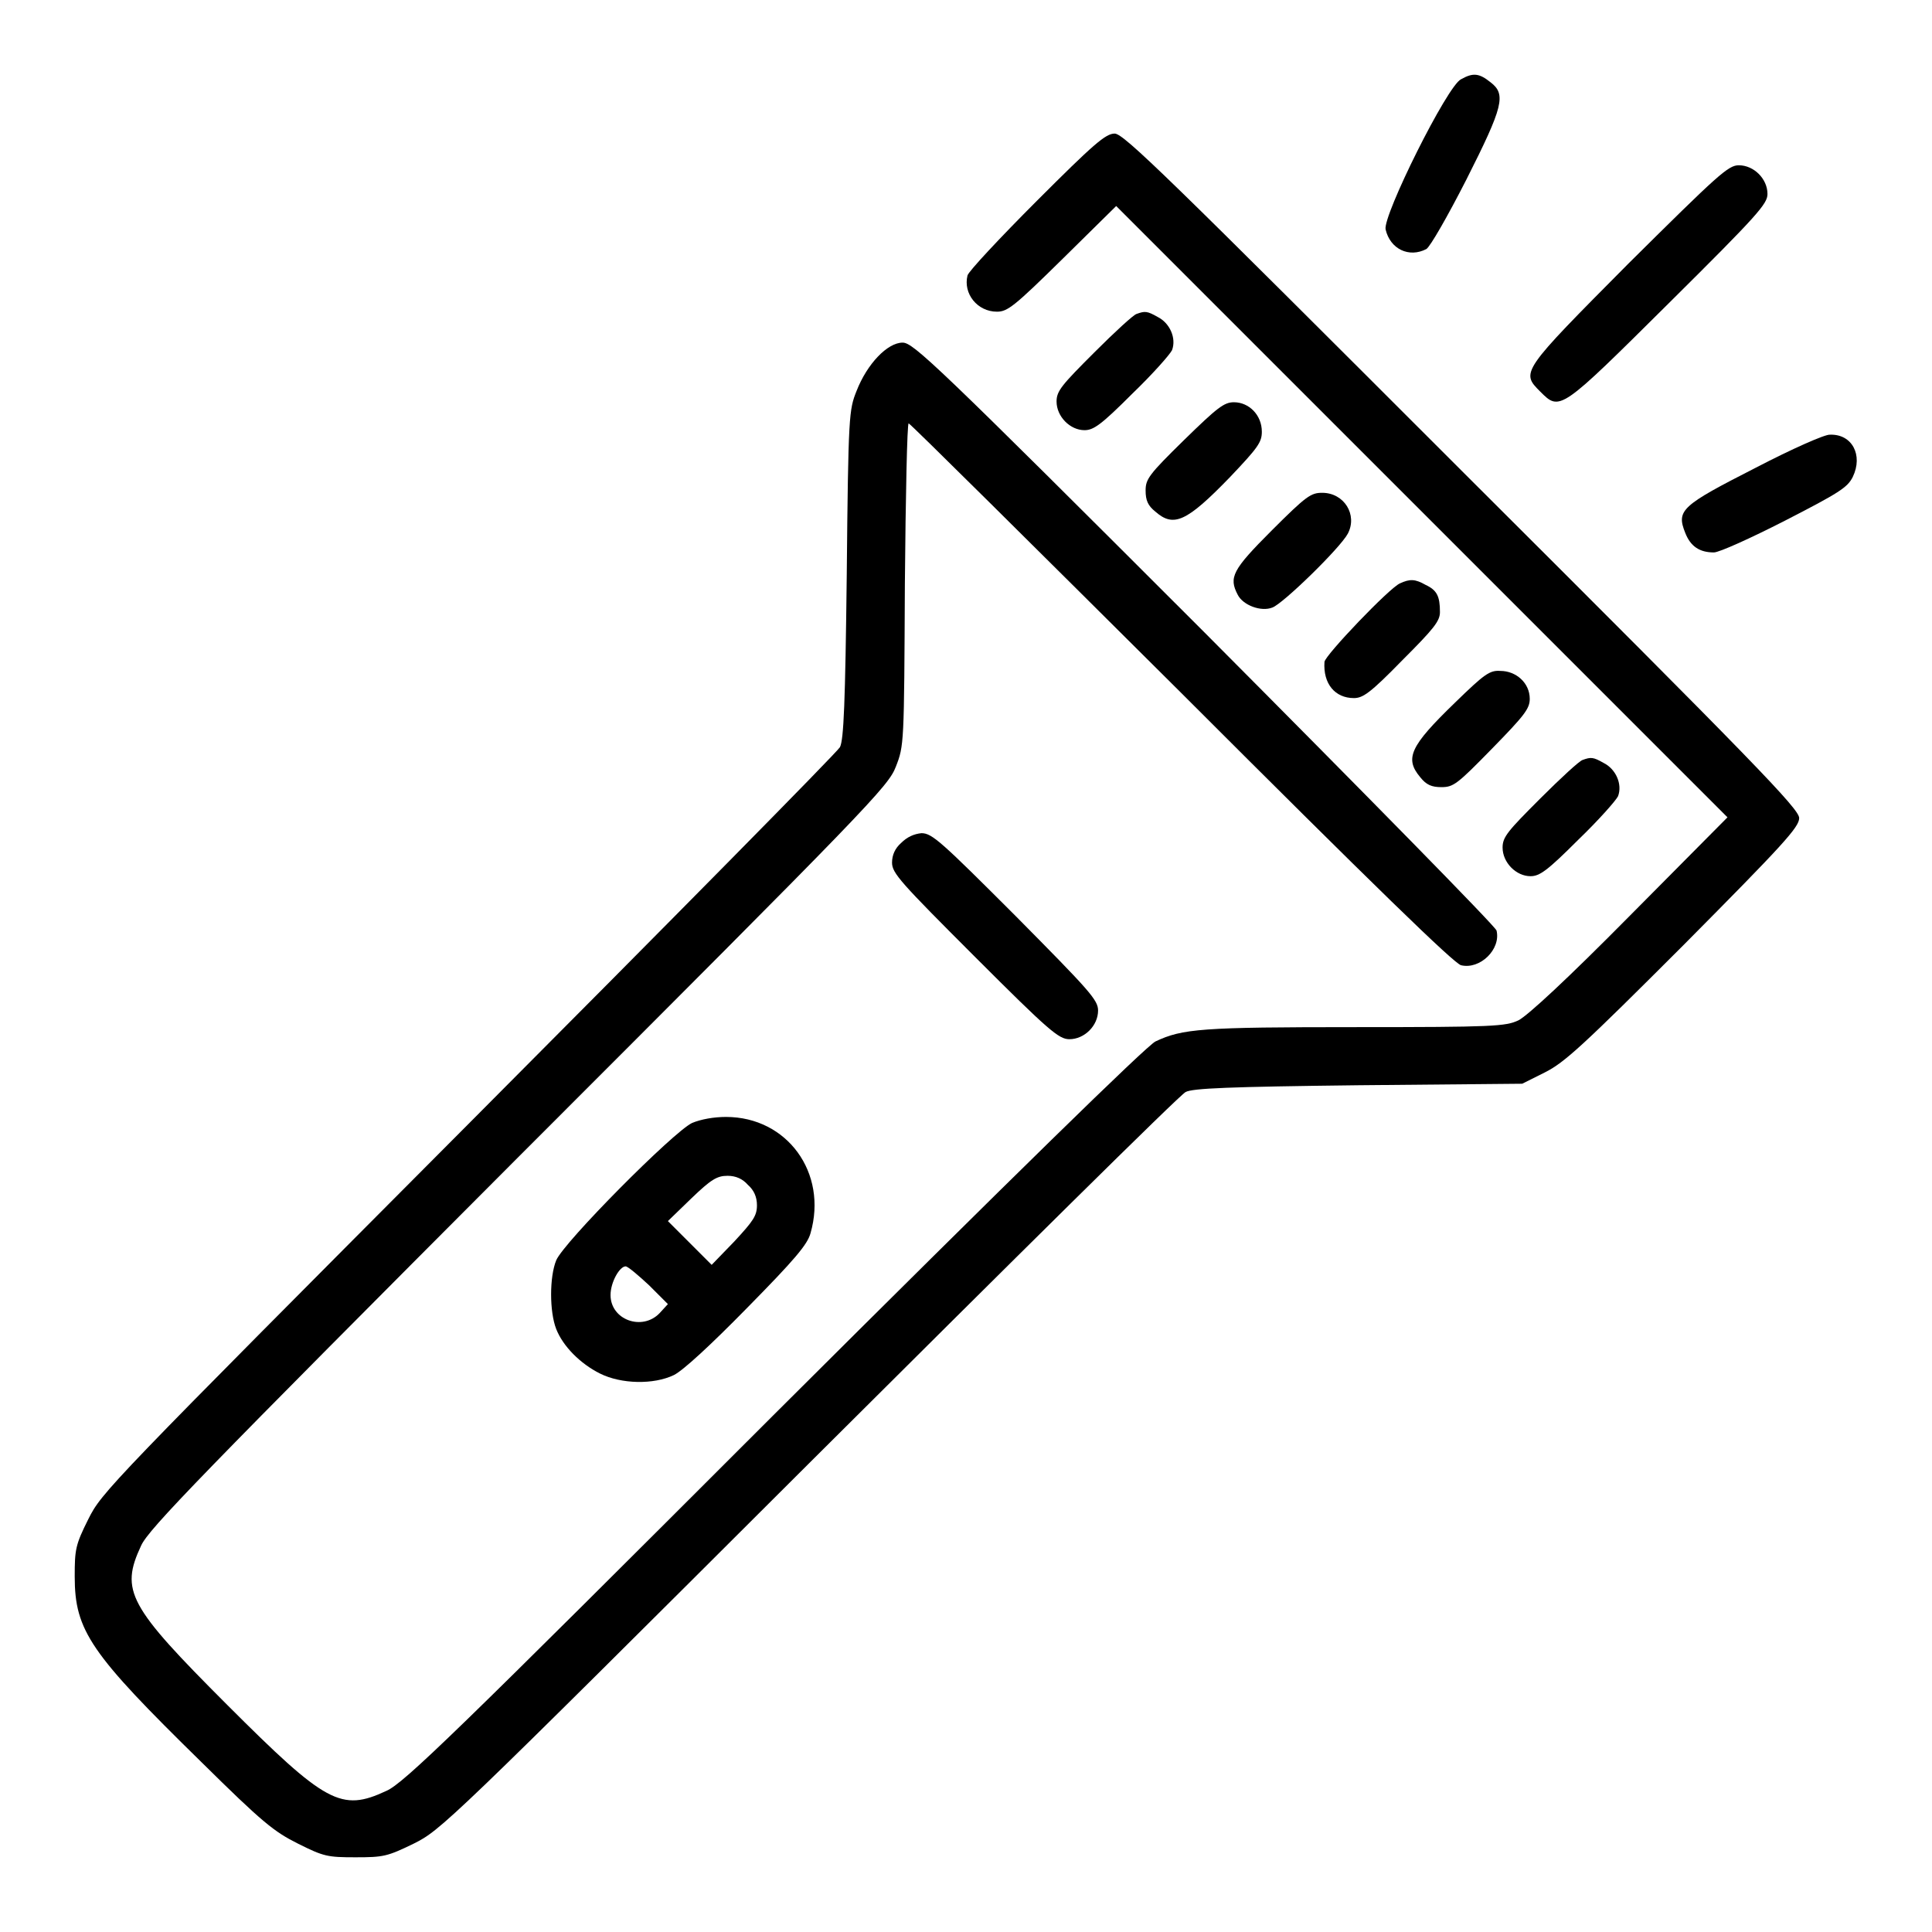
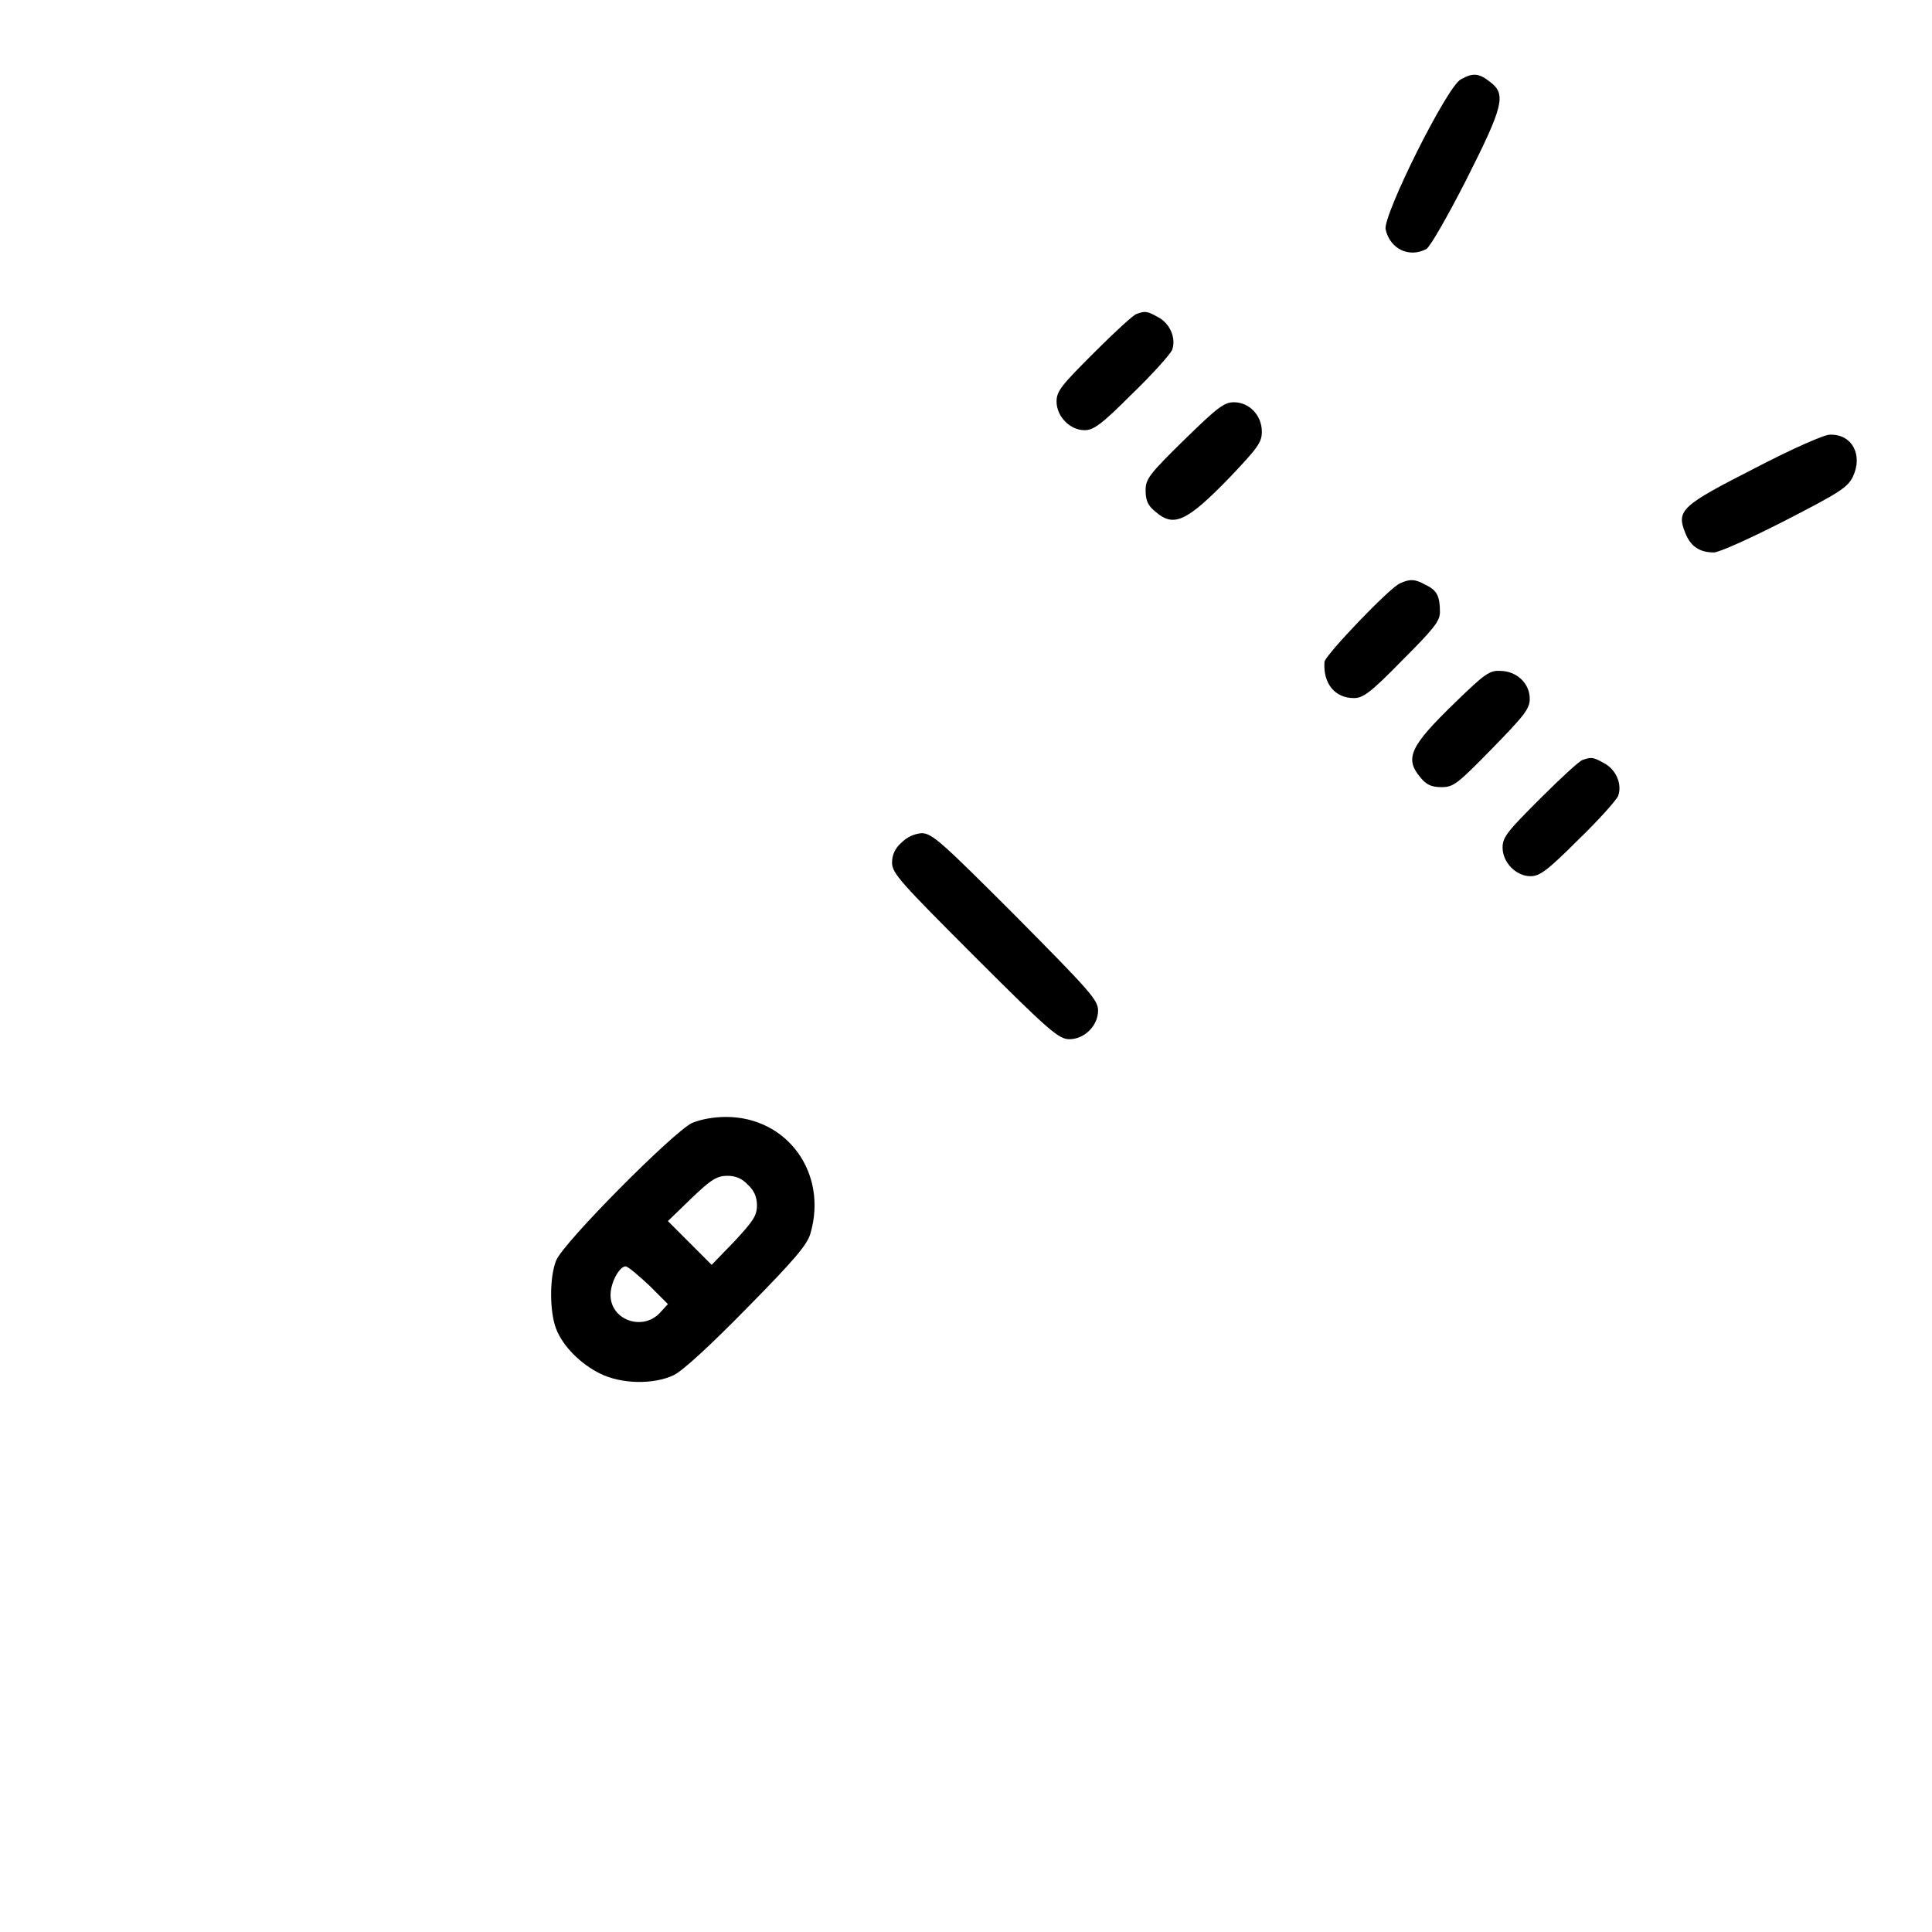
<svg xmlns="http://www.w3.org/2000/svg" version="1.1" x="0px" y="0px" viewBox="0 0 256 256" enable-background="new 0 0 256 256" xml:space="preserve">
  <g>
    <g>
      <g>
        <path fill="#000000" d="M193.6,10.5c-1.8,0.8-10.4,18.1-10,19.9c0.6,2.6,3.1,3.8,5.4,2.6c0.5-0.3,2.8-4.3,5.3-9.2c4.9-9.7,5.3-11.3,3.2-12.9C196,9.7,195.2,9.6,193.6,10.5z" />
-         <path fill="#000000" d="M137.4,26.6c-4.9,4.9-9.1,9.4-9.2,9.9c-0.6,2.4,1.3,4.8,3.9,4.8c1.4,0,2.3-0.7,8.7-7l7.1-7l40.5,40.5l40.5,40.5l-12.9,13c-8.3,8.4-13.6,13.3-14.8,13.9c-1.7,0.8-3.3,0.9-21.6,0.9c-20.4,0-22.9,0.2-26.5,1.9c-1.2,0.6-18.7,17.7-50.6,49.5c-42.1,42.1-49,48.8-51.3,49.8c-6,2.8-8,1.7-21.1-11.4c-13.1-13.1-14.2-15.1-11.4-21.1c1-2.2,7.8-9.2,50-51.5c46.6-46.6,49-49.1,50-51.7c1.1-2.8,1.1-3,1.2-24.2c0.1-11.7,0.3-21.3,0.5-21.3c0.2,0,16.4,16.1,36.1,35.7c25.7,25.7,36.2,35.9,37.1,36.1c2.5,0.6,5.3-2.1,4.7-4.6c-0.2-0.6-16.9-17.6-38.7-39.5c-35.8-35.8-38.6-38.4-40-38.4c-2,0-4.7,2.8-6.1,6.4c-1,2.5-1.1,3.1-1.3,24.3c-0.2,17.1-0.4,21.9-0.9,22.9c-0.3,0.6-22.5,23.1-49.2,49.9c-47.9,48.1-48.6,48.8-50.4,52.4c-1.7,3.4-1.8,4-1.8,7.6c0,7.2,2.1,10.2,16.8,24.6c8.1,8,9.6,9.2,12.8,10.8c3.4,1.7,3.9,1.8,7.6,1.8s4.2-0.1,7.7-1.8c3.6-1.8,4.3-2.4,52.4-50.4c26.8-26.7,49.2-48.9,49.9-49.2c0.9-0.5,5.8-0.7,22.9-0.9l21.7-0.2l3-1.5c2.6-1.3,5-3.5,18.4-16.9c13.2-13.3,15.3-15.6,15.3-16.8c0-1.2-5.5-6.9-44.7-46c-39-39-44.8-44.7-46-44.7C146.5,17.7,144.9,19.1,137.4,26.6z" />
-         <path fill="#000000" d="M215.8,34.9c-14.3,14.4-14.3,14.4-11.7,17c2.6,2.6,2.6,2.6,17-11.7C233,28.4,234.2,27,234.2,25.7c0-2-1.8-3.8-3.8-3.8C229,21.9,227.7,23.1,215.8,34.9z" />
        <path fill="#000000" d="M150.6,41.6c-0.4,0.1-2.9,2.4-5.6,5.1c-4.3,4.3-5,5.1-5,6.5c0,2,1.8,3.8,3.7,3.8c1.2,0,2.2-0.7,6.3-4.8c2.7-2.6,5-5.2,5.3-5.8c0.6-1.6-0.3-3.6-1.9-4.4C152,41.2,151.7,41.2,150.6,41.6z" />
        <path fill="#000000" d="M156.9,58.3c-4.7,4.6-5.1,5.2-5.1,6.7c0,1.3,0.3,2,1.3,2.8c2.4,2.1,4.1,1.4,9.9-4.6c3.7-3.9,4.2-4.6,4.2-6c0-2.2-1.7-3.9-3.7-3.9C162.2,53.3,161.3,54,156.9,58.3z" />
        <path fill="#000000" d="M232.6,62c-9.8,5-10.5,5.6-9.3,8.6c0.7,1.8,1.9,2.6,3.8,2.6c0.7,0,4.9-1.9,9.4-4.2c7.2-3.7,8.3-4.4,9-5.8c1.4-2.9-0.1-5.7-3-5.6C241.9,57.5,237.4,59.5,232.6,62z" />
-         <path fill="#000000" d="M168.5,70.3c-5.2,5.2-5.7,6.2-4.5,8.5c0.7,1.4,3.1,2.3,4.6,1.7c1.4-0.5,9-7.9,10-9.8c1.3-2.5-0.5-5.4-3.4-5.4C173.7,65.3,173.1,65.7,168.5,70.3z" />
        <path fill="#000000" d="M185.5,77.3c-1.4,0.6-9.9,9.5-10,10.4c-0.2,2.9,1.4,4.8,3.9,4.8c1.2,0,2.2-0.7,6.4-5c4.2-4.2,5-5.2,5-6.4c0-2.1-0.4-2.9-1.9-3.6C187.5,76.7,186.8,76.7,185.5,77.3z" />
        <path fill="#000000" d="M192.8,93.1c-6,5.8-6.7,7.4-4.6,9.9c0.8,1,1.5,1.3,2.8,1.3c1.6,0,2.1-0.4,6.7-5.1c4.3-4.4,5-5.3,5-6.6c0-2.1-1.8-3.7-3.9-3.7C197.4,88.8,196.7,89.3,192.8,93.1z" />
        <path fill="#000000" d="M209.7,100.7c-0.4,0.1-2.9,2.4-5.6,5.1c-4.3,4.3-5,5.1-5,6.5c0,2,1.8,3.8,3.7,3.8c1.2,0,2.2-0.7,6.3-4.8c2.7-2.6,5-5.2,5.3-5.8c0.6-1.6-0.3-3.6-1.9-4.4C211.1,100.3,210.8,100.3,209.7,100.7z" />
        <path fill="#000000" d="M119.4,111.7c-0.8,0.7-1.2,1.6-1.2,2.6c0,1.4,1.1,2.6,11,12.5c9.8,9.8,11.1,10.9,12.5,10.9c2,0,3.8-1.8,3.8-3.8c0-1.4-1.1-2.6-10.9-12.5c-9.9-9.9-11.1-11-12.5-11C121.1,110.5,120.2,110.9,119.4,111.7z" />
        <path fill="#000000" d="M91.7,148.8c-2.5,1.2-17,15.8-18,18.2c-0.9,2.2-0.9,6.8,0,9.1c0.9,2.3,3.2,4.6,5.8,5.9c2.8,1.4,7.1,1.5,9.8,0.2c1.2-0.6,4.8-3.9,9.7-8.9c6.3-6.4,8-8.4,8.4-9.9c2.3-8-3.1-15.4-11.2-15.4C94.6,148,92.9,148.3,91.7,148.8z M99.1,157c0.8,0.7,1.2,1.6,1.2,2.7c0,1.4-0.5,2.1-3,4.8l-3,3.1l-2.9-2.9l-2.9-2.9l3.1-3c2.6-2.5,3.4-3,4.8-3C97.5,155.8,98.4,156.2,99.1,157z M86,170.3l2.5,2.5l-1.1,1.2c-2.3,2.4-6.5,0.9-6.5-2.4c0-1.7,1.2-3.8,2-3.8C83.2,167.8,84.6,169,86,170.3z" />
      </g>
    </g>
  </g>
</svg>